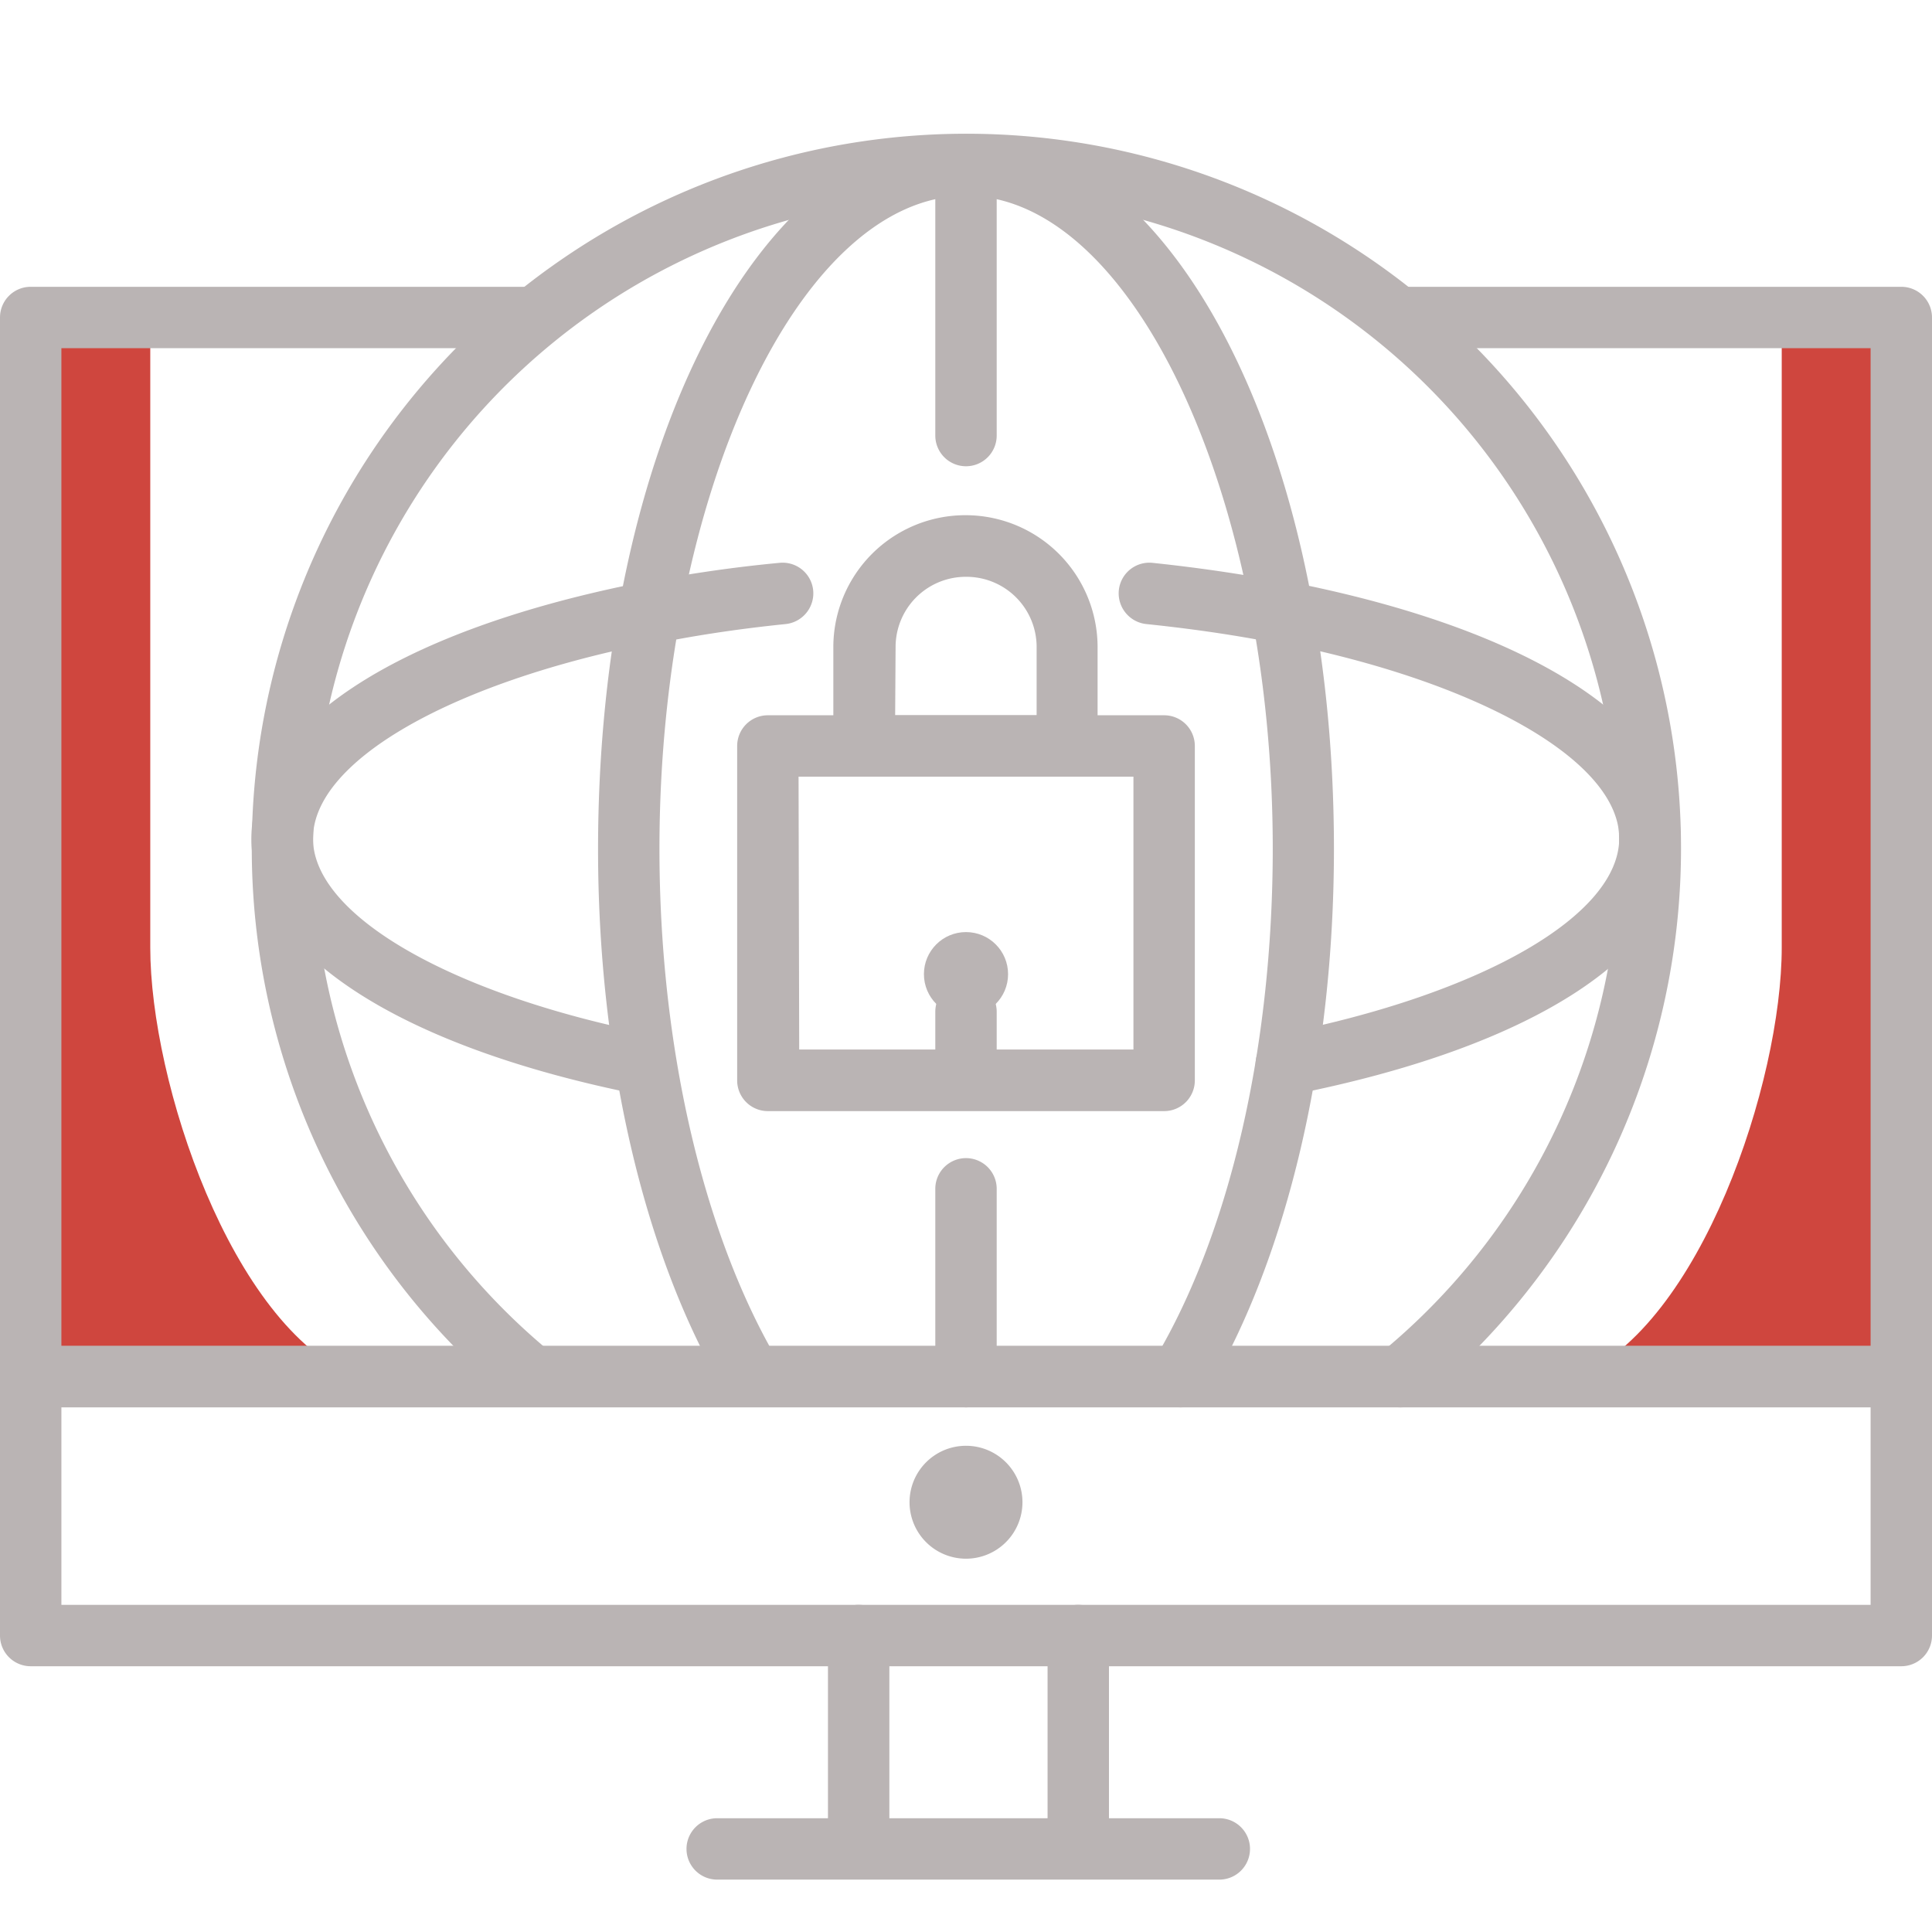
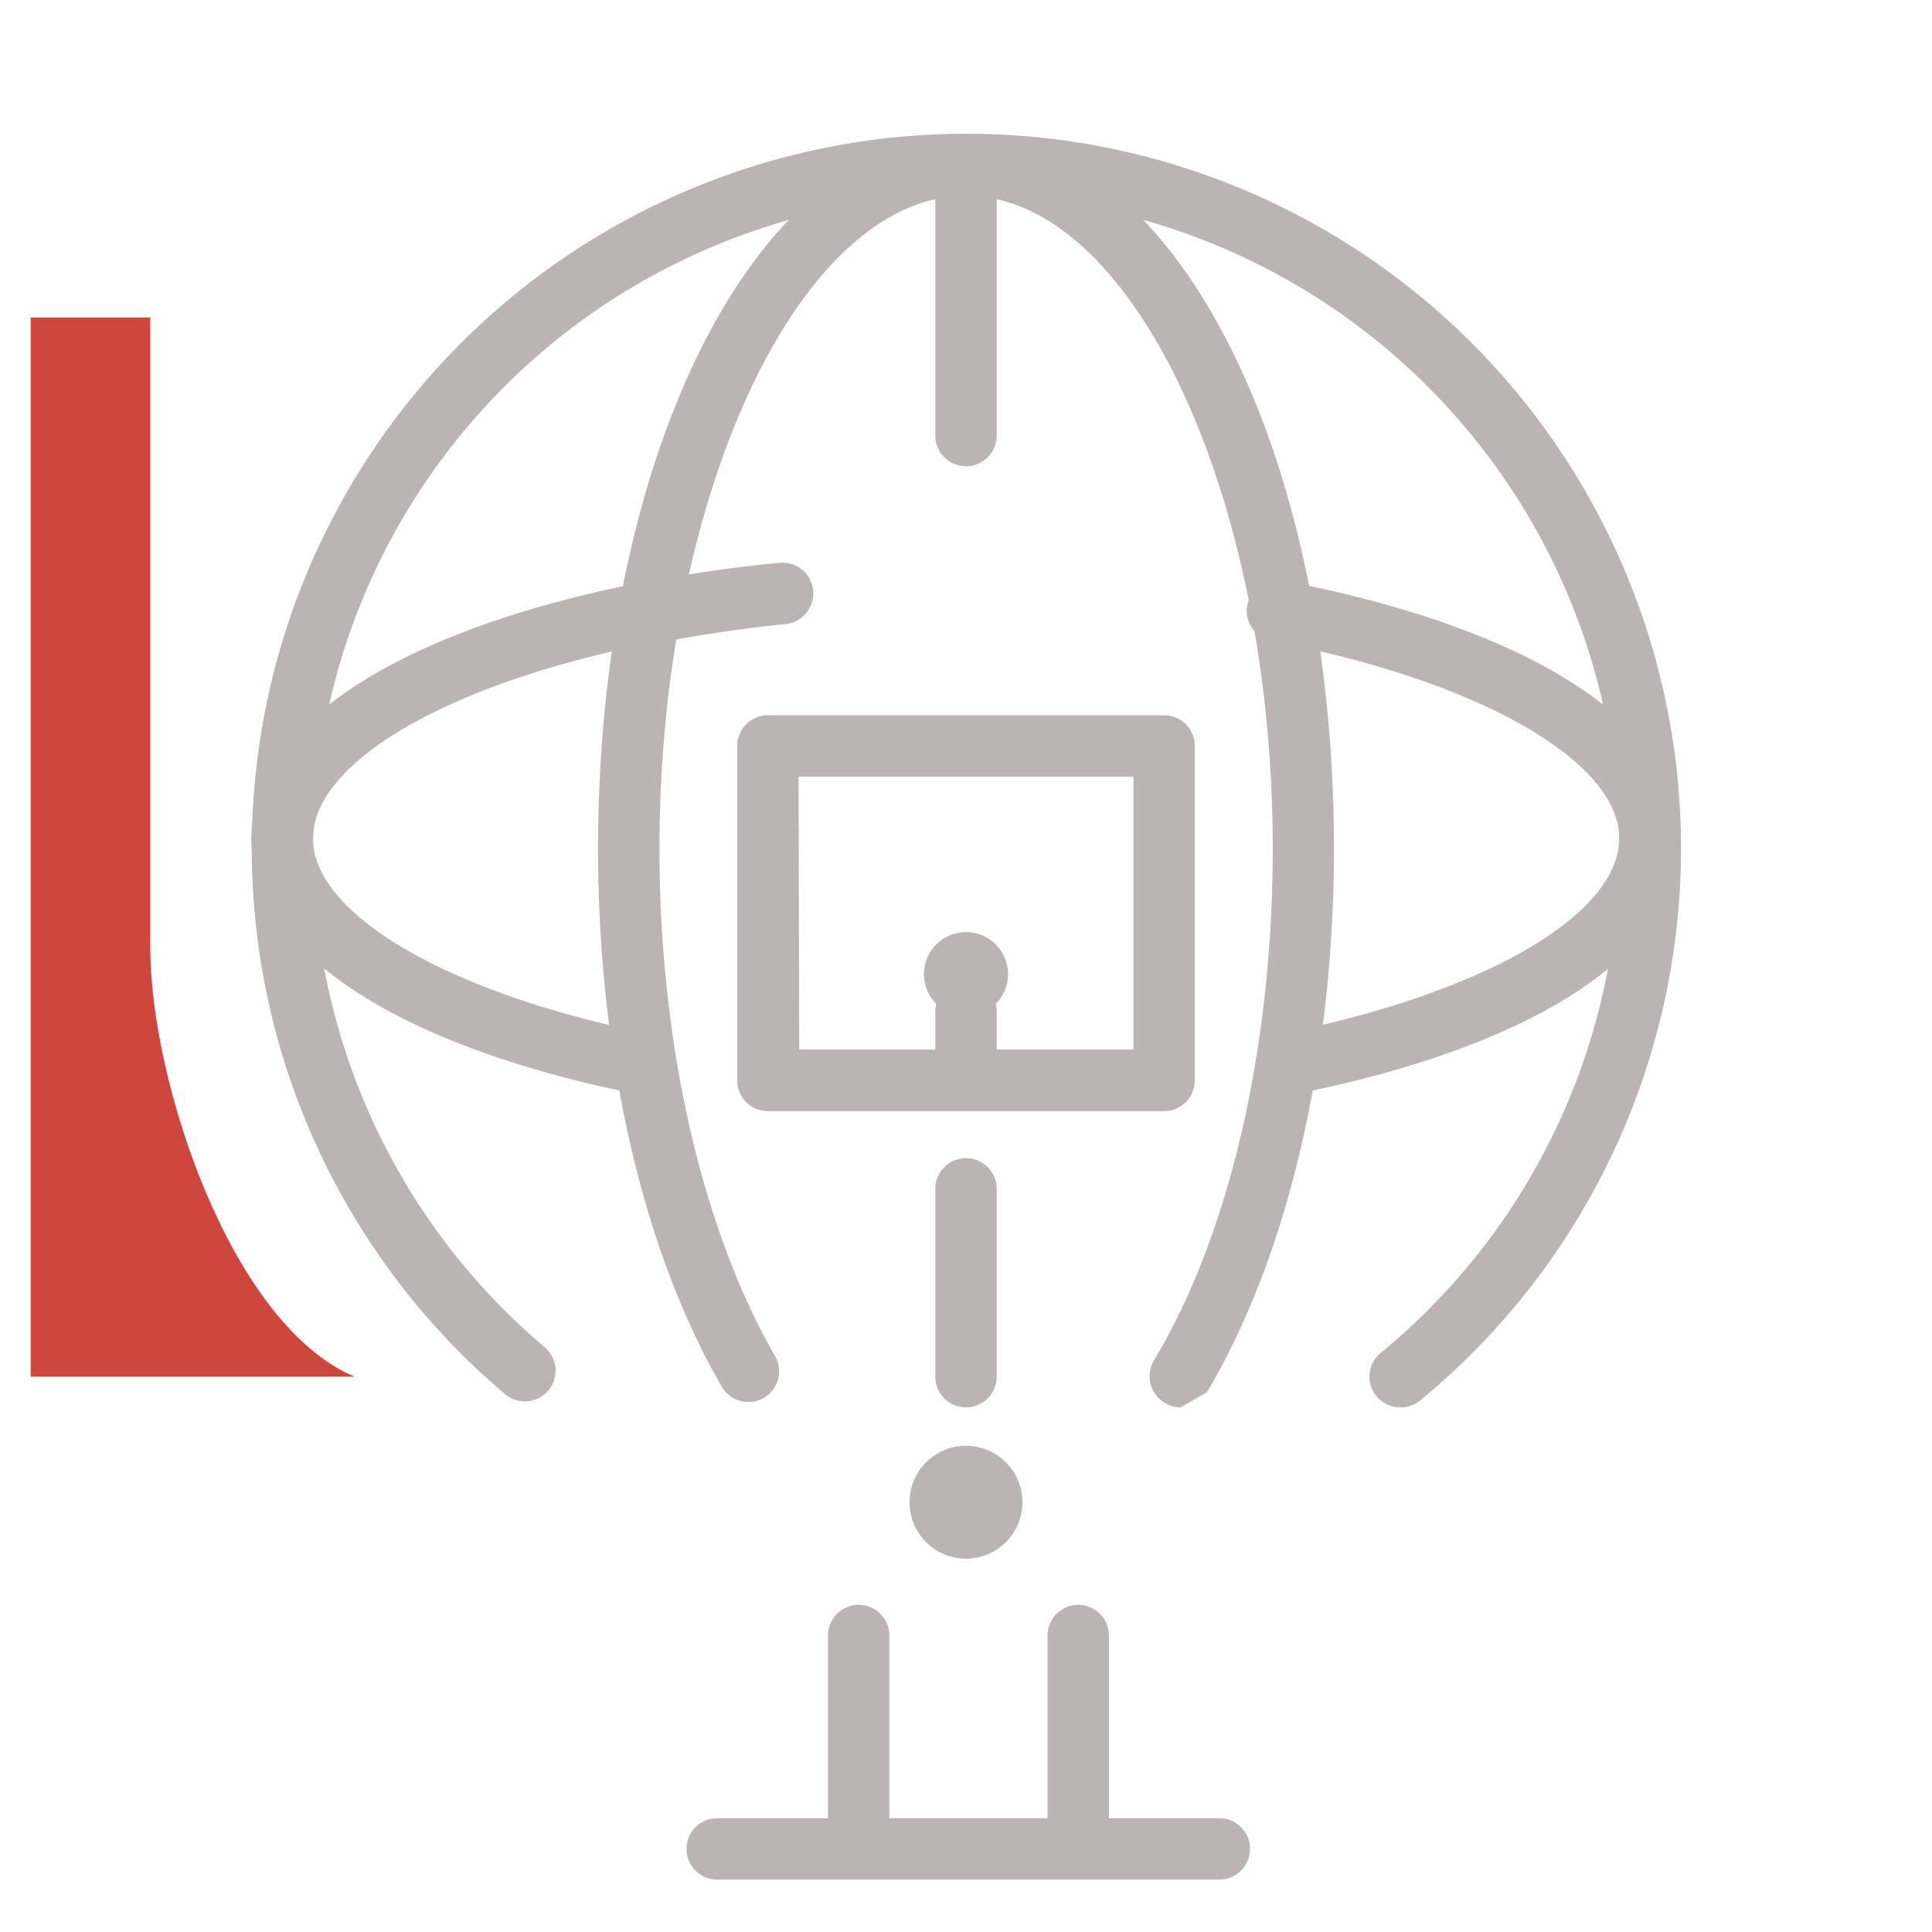
<svg xmlns="http://www.w3.org/2000/svg" id="Layer_1" data-name="Layer 1" viewBox="0 0 90 90">
  <defs>
    <style>.cls-1{fill:#cf463e;}.cls-2{fill:#bab4b4;}</style>
  </defs>
  <title>iZiconsArtboard 38</title>
-   <path class="cls-1" d="M73.46,64.13H88.57V14.79H83V44.14c0,6.25-3.77,17.6-9.54,20Z" />
  <path class="cls-1" d="M16.54,64.13H1.43V14.79H7V44.14c0,6.25,3.77,17.6,9.54,20Z" />
-   <path class="cls-2" d="M88.57,77.62H1.43A1.43,1.43,0,0,1,0,76.19V14.79a1.43,1.43,0,0,1,1.43-1.43H24.72a1.43,1.43,0,0,1,0,2.86H2.86V74.76H87.14V16.22H65.28a1.43,1.43,0,0,1,0-2.86H88.57A1.43,1.43,0,0,1,90,14.79v61.4A1.43,1.43,0,0,1,88.57,77.62Z" />
  <path class="cls-2" d="M65.26,65.56A1.43,1.43,0,0,1,64.35,63a30.42,30.42,0,1,0-39-.26,1.43,1.43,0,1,1-1.85,2.18,33.29,33.29,0,1,1,42.69.29A1.42,1.42,0,0,1,65.26,65.56Z" />
-   <path class="cls-2" d="M88.57,65.56H1.43a1.44,1.44,0,0,1,0-2.87H88.57a1.44,1.44,0,0,1,0,2.87Z" />
-   <path class="cls-2" d="M55,65.56a1.4,1.4,0,0,1-.73-.21,1.43,1.43,0,0,1-.5-2c3.51-5.86,5.52-14.55,5.52-23.85C59.28,23.05,52.74,9.12,45,9.12S30.72,23.05,30.72,39.54c0,9.14,2,17.73,5.36,23.59a1.43,1.43,0,1,1-2.47,1.44c-3.65-6.28-5.75-15.4-5.75-25C27.86,20.88,35.39,6.26,45,6.26S62.14,20.88,62.14,39.54c0,9.8-2.16,19-5.92,25.32A1.43,1.43,0,0,1,55,65.56Z" />
+   <path class="cls-2" d="M55,65.56a1.4,1.4,0,0,1-.73-.21,1.43,1.43,0,0,1-.5-2c3.51-5.86,5.52-14.55,5.52-23.85C59.28,23.05,52.74,9.12,45,9.12S30.72,23.05,30.72,39.54c0,9.14,2,17.73,5.36,23.59a1.43,1.43,0,1,1-2.47,1.44c-3.65-6.28-5.75-15.4-5.75-25C27.86,20.88,35.39,6.26,45,6.26S62.14,20.88,62.14,39.54c0,9.8-2.16,19-5.92,25.32Z" />
  <path class="cls-2" d="M45,21.72a1.43,1.43,0,0,1-1.43-1.43V7.69a1.43,1.43,0,0,1,2.86,0v12.6A1.43,1.43,0,0,1,45,21.72Z" />
  <path class="cls-2" d="M45,65.56a1.43,1.43,0,0,1-1.43-1.43V55.38a1.43,1.43,0,0,1,2.86,0v8.75A1.43,1.43,0,0,1,45,65.56Z" />
  <circle class="cls-2" cx="45" cy="69.98" r="1.2" />
  <path class="cls-2" d="M45,72.61A2.63,2.63,0,1,1,47.63,70,2.63,2.63,0,0,1,45,72.61Zm0-2.86a.23.23,0,0,0-.23.23c0,.26.46.26.46,0A.23.23,0,0,0,45,69.75Z" />
  <path class="cls-2" d="M30.1,51l-.28,0c-11.34-2.25-18.11-6.71-18.11-11.93s6.66-9.6,17.82-11.87A1.43,1.43,0,0,1,30.1,30c-9.29,1.88-15.52,5.52-15.52,9.06s6.34,7.25,15.79,9.12A1.43,1.43,0,0,1,30.1,51Z" />
  <path class="cls-2" d="M29.81,30.06a1.43,1.43,0,0,1-.28-2.84c2.15-.43,4.43-.78,6.78-1a1.43,1.43,0,0,1,1.57,1.27,1.44,1.44,0,0,1-1.27,1.58c-2.26.23-4.45.56-6.51,1A1.43,1.43,0,0,1,29.81,30.06Z" />
-   <path class="cls-2" d="M59.51,29.92a1.23,1.23,0,0,1-.27,0c-1.86-.36-3.82-.64-5.85-.85a1.44,1.44,0,0,1-1.27-1.58,1.43,1.43,0,0,1,1.57-1.27c2.1.22,4.15.52,6.09.89a1.43,1.43,0,0,1-.27,2.83Z" />
  <path class="cls-2" d="M59.9,51a1.43,1.43,0,0,1-.27-2.83c9.45-1.87,15.8-5.54,15.8-9.12s-6.51-7.34-16.19-9.19a1.43,1.43,0,0,1,.54-2.81c11.59,2.22,18.51,6.7,18.51,12S71.52,48.77,60.18,51Z" />
  <path class="cls-2" d="M54.23,51.76H35.77a1.43,1.43,0,0,1-1.43-1.43V34.75a1.43,1.43,0,0,1,1.43-1.43H54.23a1.43,1.43,0,0,1,1.43,1.43V50.33A1.43,1.43,0,0,1,54.23,51.76Zm-17-2.87H52.8V36.18H37.2Z" />
-   <path class="cls-2" d="M49.7,36.18H40.25a1.43,1.43,0,0,1-1.43-1.43V30.14A6.15,6.15,0,0,1,45,24h0a6.15,6.15,0,0,1,6.13,6.14v4.61A1.43,1.43,0,0,1,49.7,36.18Zm-8-2.86h6.59V30.14A3.27,3.27,0,0,0,45,26.87h0a3.27,3.27,0,0,0-3.28,3.27Z" />
  <circle class="cls-2" cx="45" cy="45.38" r="1.96" />
  <path class="cls-2" d="M45,51.22a1.43,1.43,0,0,1-1.43-1.43V47.13a1.43,1.43,0,0,1,2.86,0v2.66A1.43,1.43,0,0,1,45,51.22Z" />
  <path class="cls-2" d="M56.8,87.56H33.41a1.43,1.43,0,0,1,0-2.86H56.8a1.43,1.43,0,1,1,0,2.86Z" />
  <path class="cls-2" d="M50.23,86.76a1.43,1.43,0,0,1-1.43-1.43V76.19a1.43,1.43,0,0,1,2.86,0v9.14A1.43,1.43,0,0,1,50.23,86.76Z" />
  <path class="cls-2" d="M40,86.76a1.43,1.43,0,0,1-1.43-1.43V76.19a1.43,1.43,0,0,1,2.86,0v9.14A1.43,1.43,0,0,1,40,86.76Z" />
</svg>